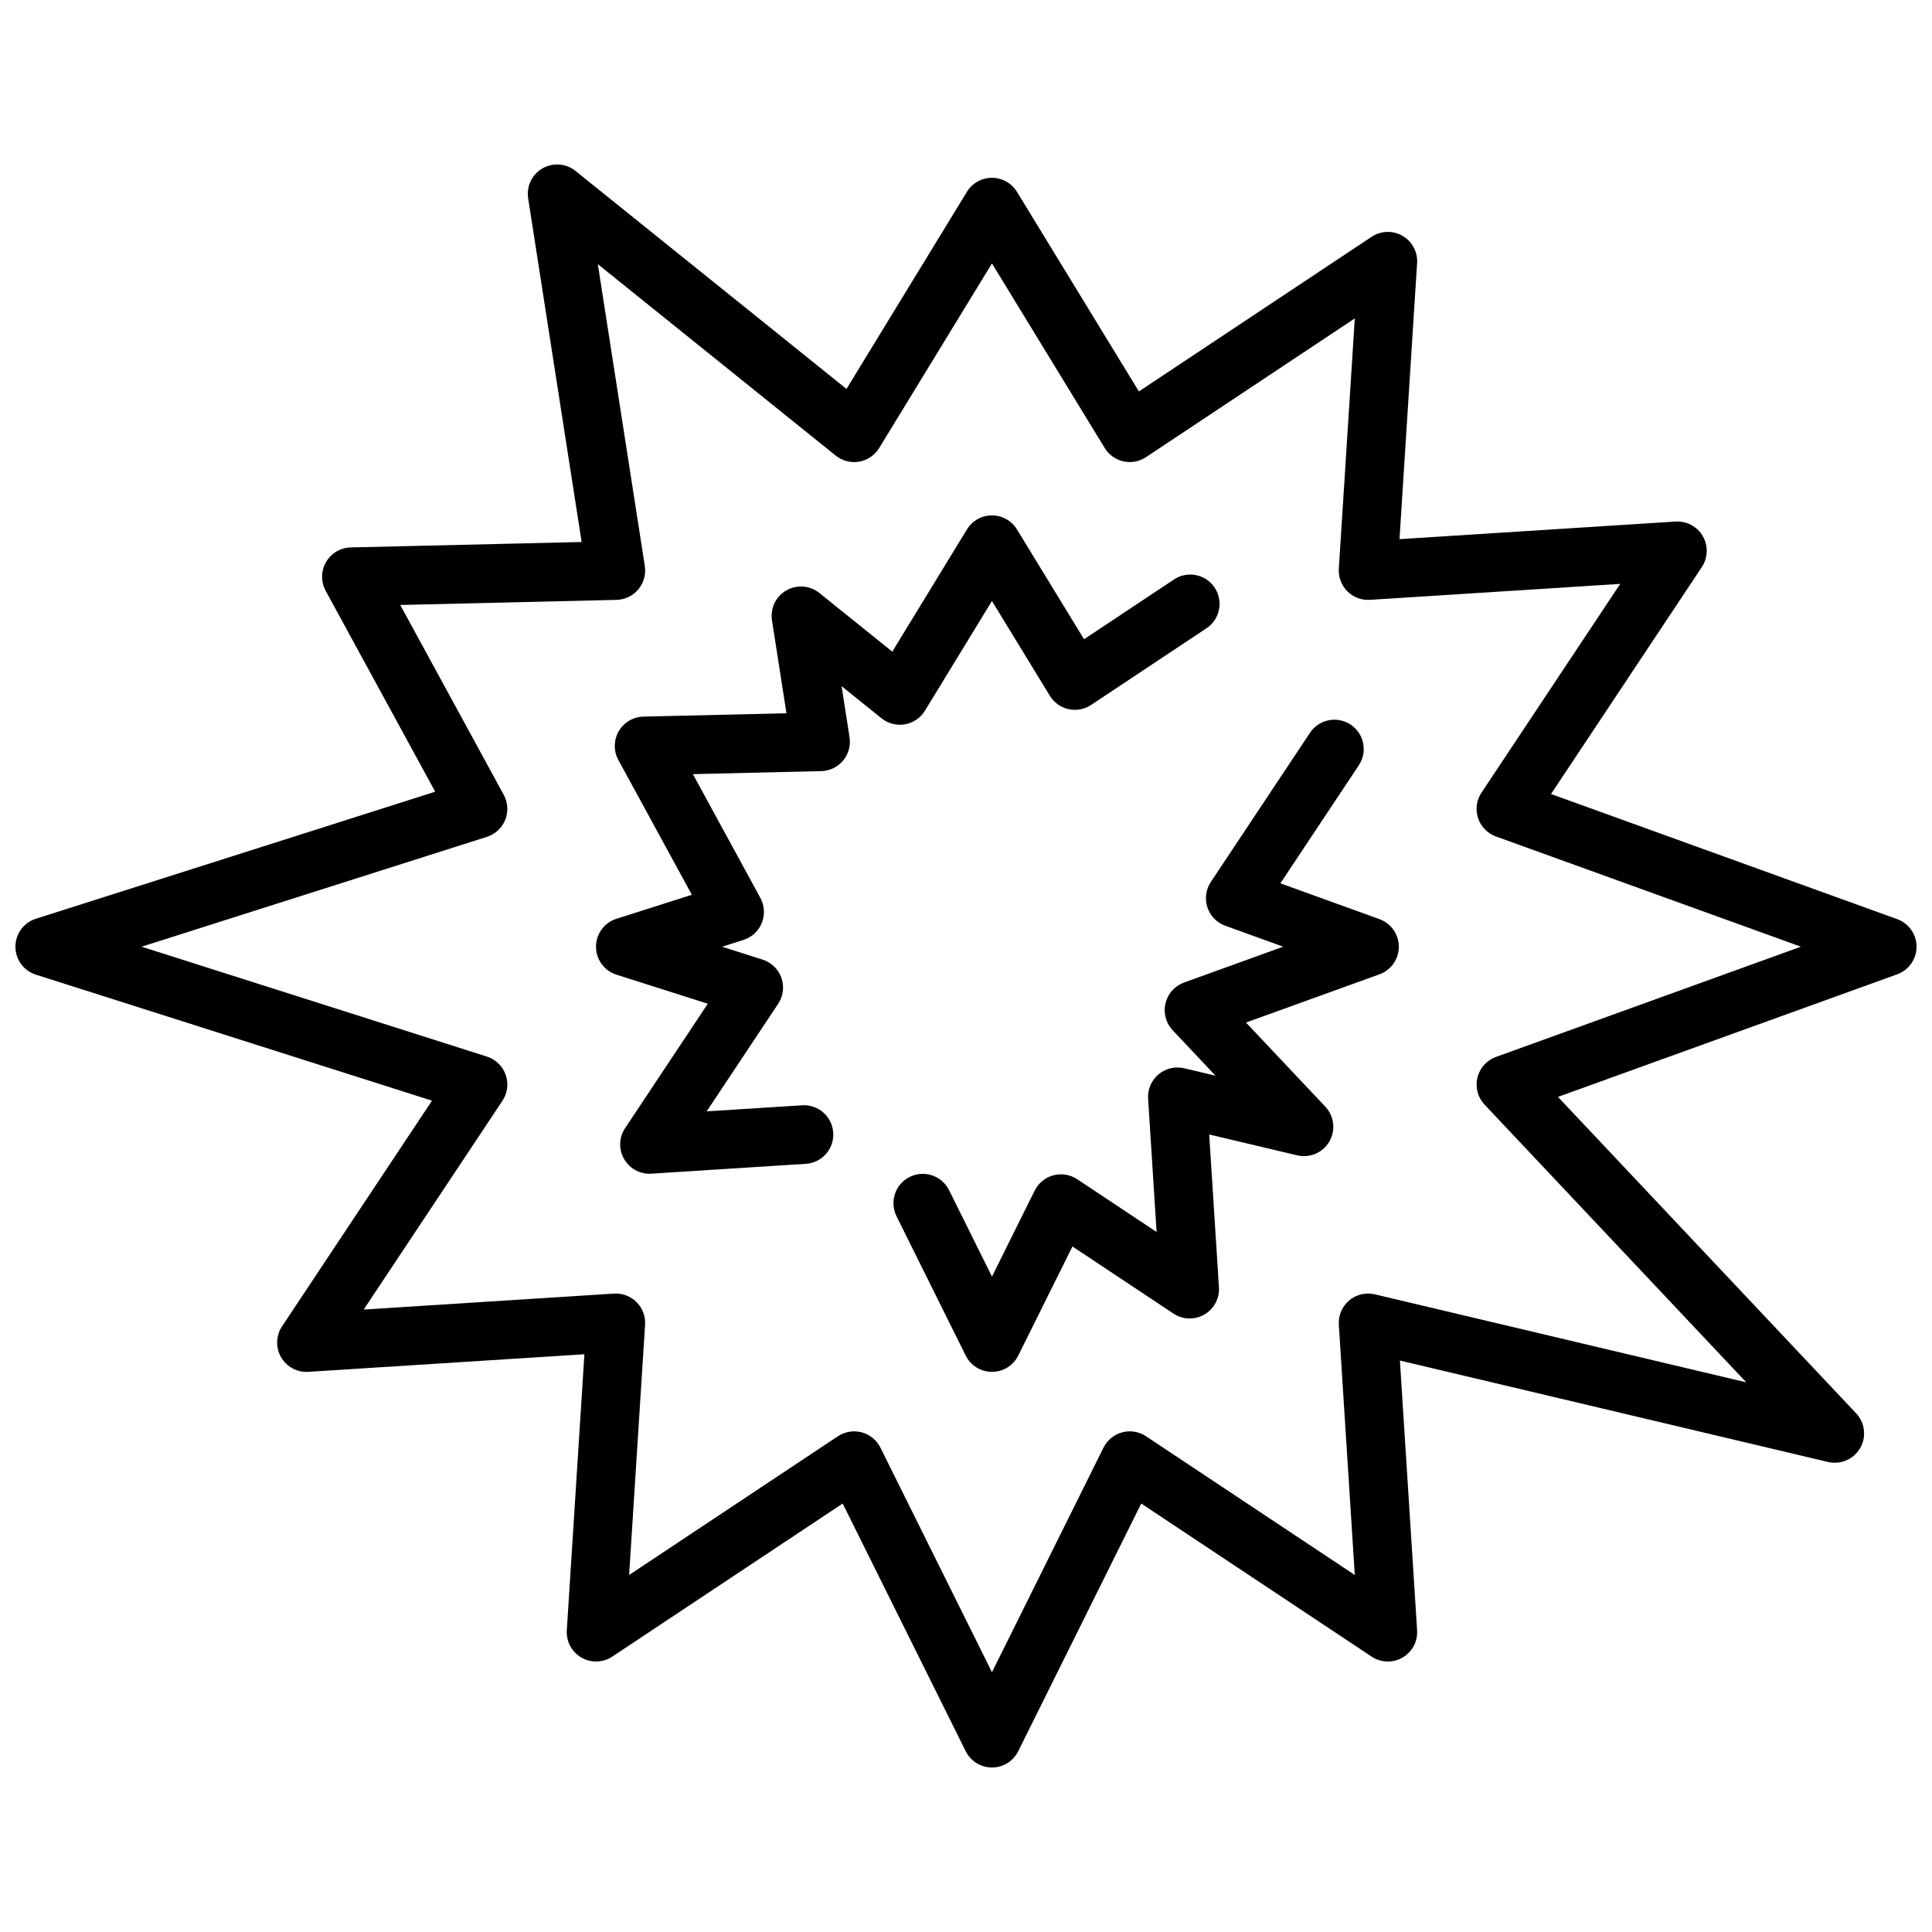
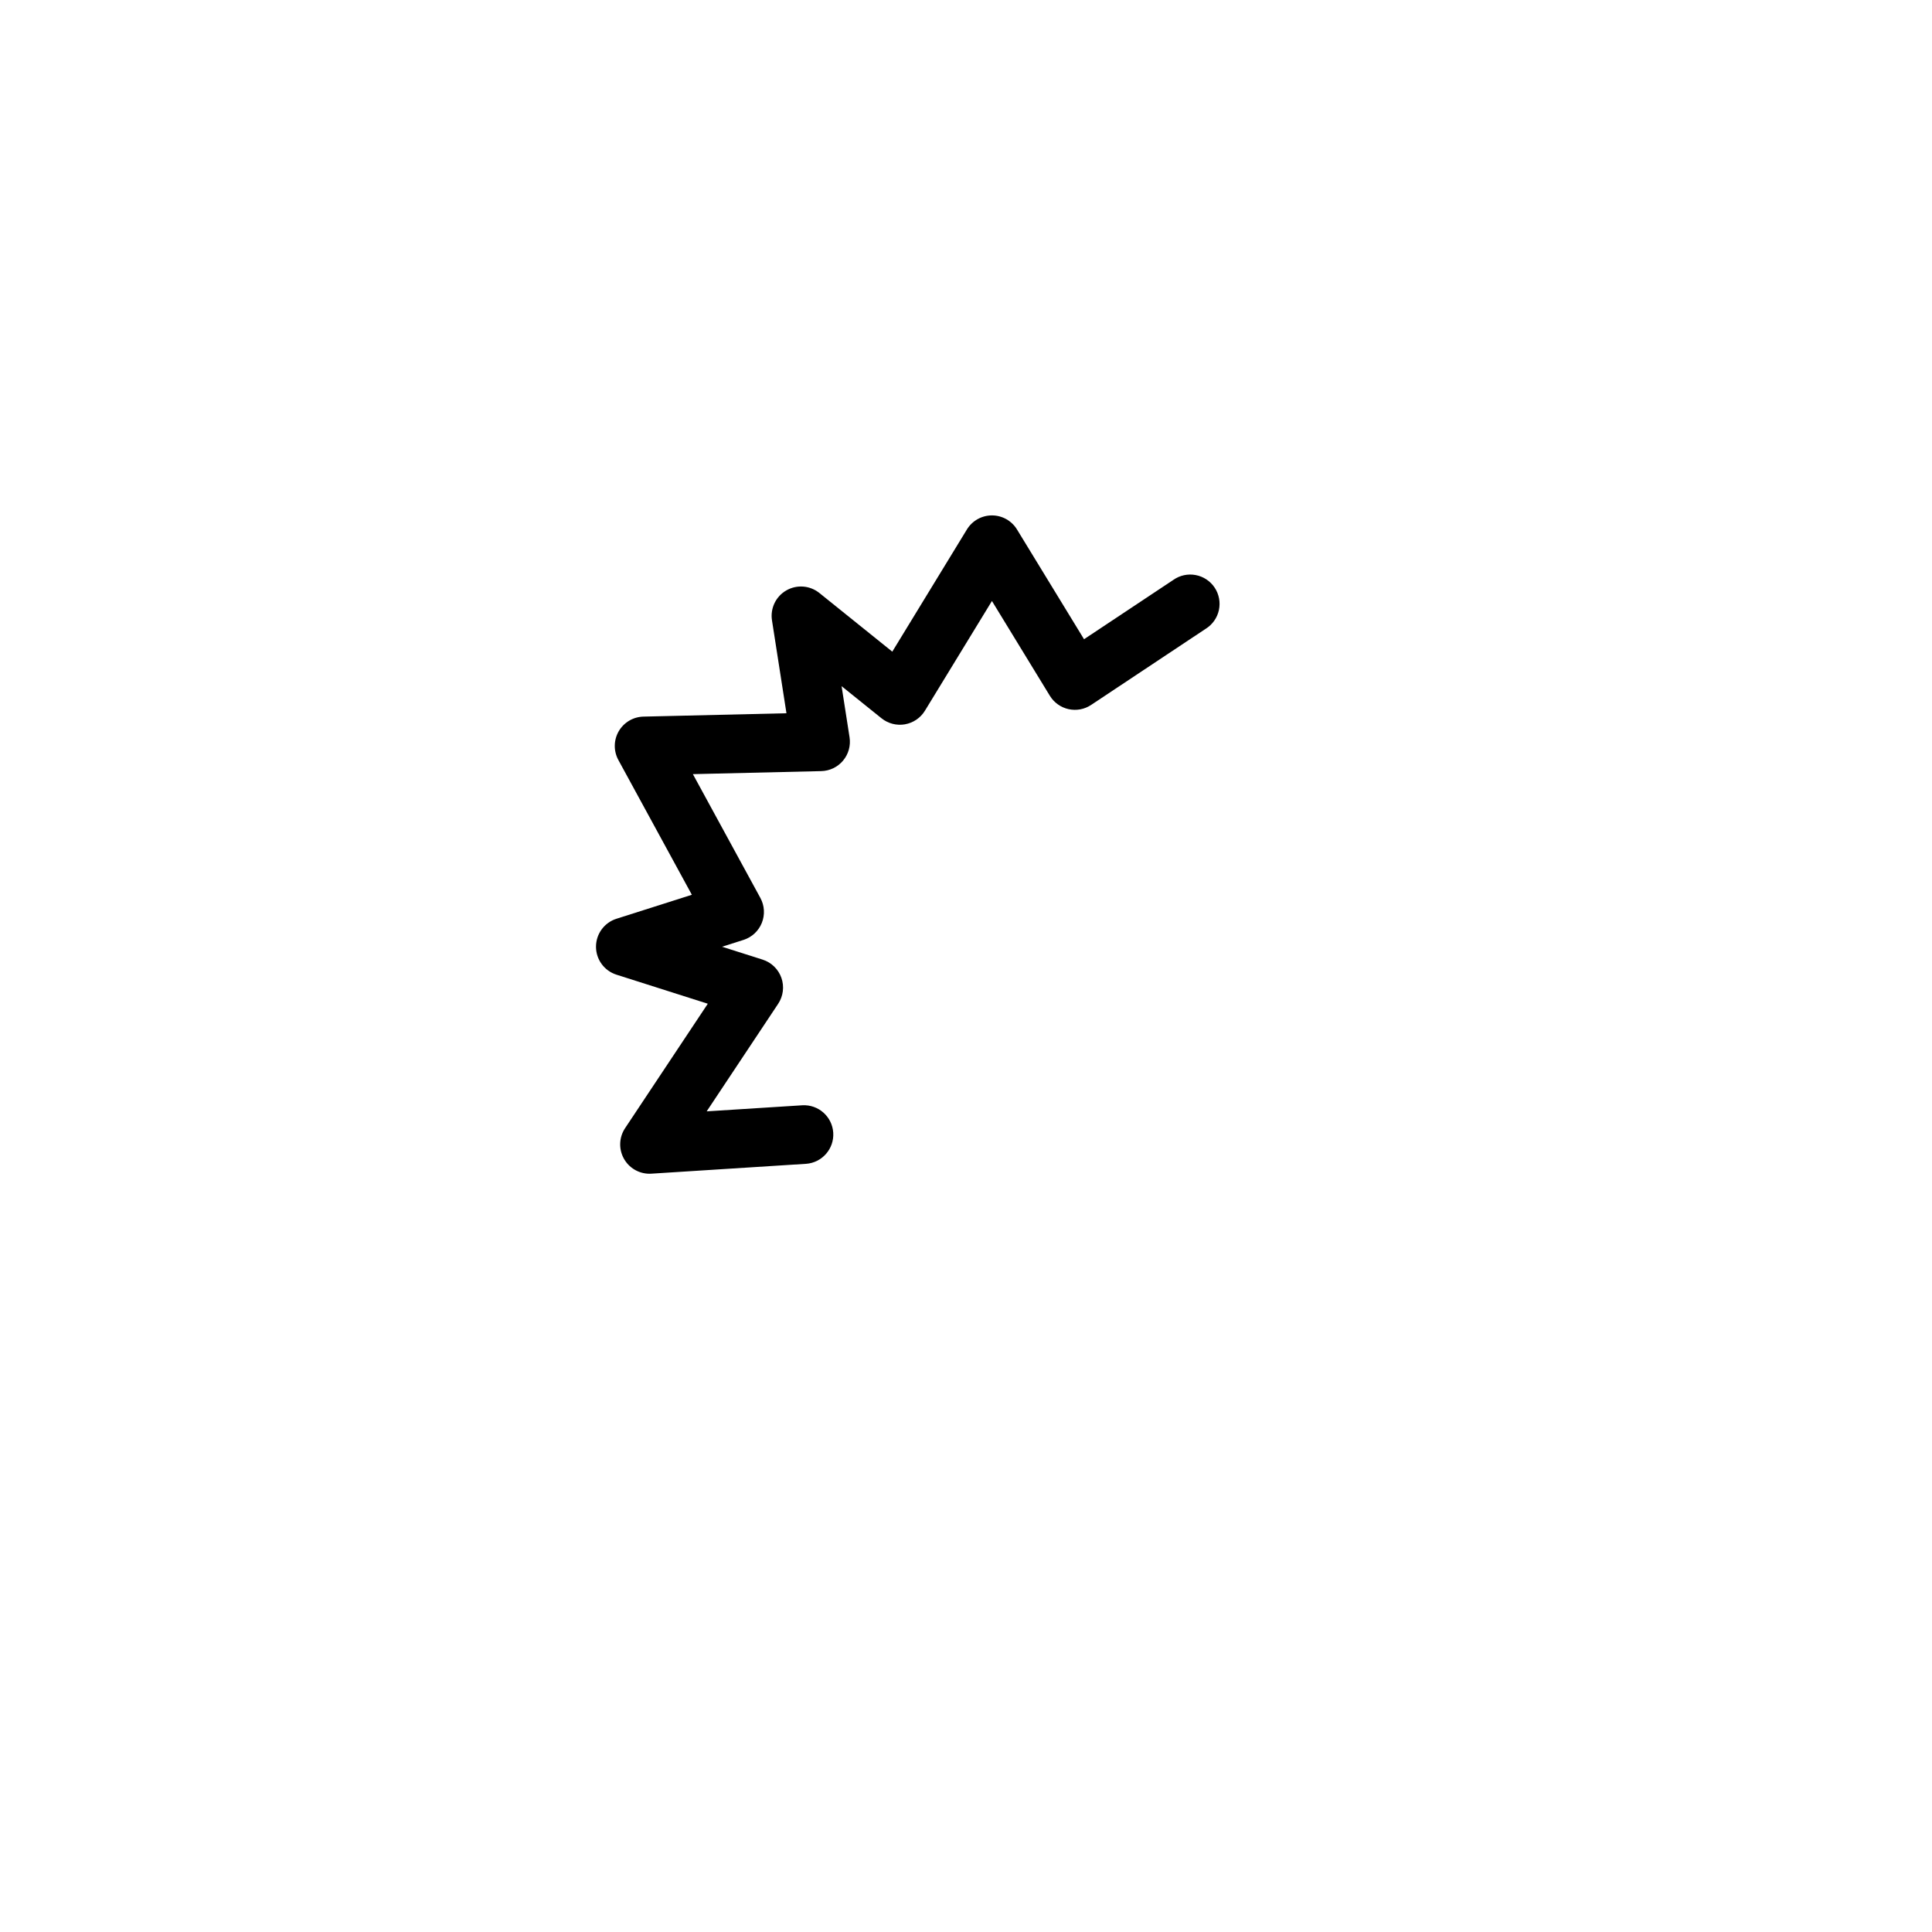
<svg xmlns="http://www.w3.org/2000/svg" width="800px" height="800px" version="1.1" viewBox="144 144 512 512">
  <defs>
    <clipPath id="a">
-       <path d="m148.09 187h503.81v426h-503.81z" />
-     </clipPath>
+       </clipPath>
  </defs>
  <g clip-path="url(#a)">
-     <path d="m646.77 387.58-91.73-33.16 39.965-60.141v-0.004c1.633-2.461 1.73-5.633 0.254-8.188-1.477-2.559-4.273-4.055-7.219-3.871l-73.156 4.664 4.664-73.156c0.184-2.945-1.312-5.746-3.871-7.223-2.555-1.477-5.731-1.379-8.188 0.254l-61.672 40.98-32.309-52.895c-1.414-2.309-3.926-3.719-6.637-3.719-2.707 0-5.223 1.41-6.633 3.719l-31.91 52.234-71.809-57.77c-2.5-2.012-5.981-2.281-8.762-0.676-2.781 1.605-4.289 4.758-3.793 7.93l14.176 91.078-61.195 1.441c-2.711 0.062-5.191 1.535-6.547 3.879-1.355 2.348-1.391 5.231-0.094 7.609l29.027 53.246-105.83 33.668c-3.223 1.027-5.414 4.023-5.414 7.406 0 3.387 2.191 6.379 5.414 7.406l104.98 33.398-39.734 59.805c-1.637 2.461-1.734 5.633-0.258 8.191 1.48 2.555 4.277 4.055 7.227 3.867l73.156-4.664-4.664 73.156c-0.188 2.949 1.312 5.746 3.867 7.227 2.559 1.477 5.731 1.375 8.191-0.258l61.051-40.566 32.602 65.641c1.312 2.644 4.012 4.316 6.961 4.316 2.949 0 5.648-1.672 6.961-4.316l32.598-65.641 61.047 40.566v0.004c2.461 1.633 5.637 1.734 8.191 0.258 2.559-1.48 4.059-4.277 3.871-7.227l-4.559-71.492 113.45 26.879v-0.004c3.34 0.789 6.805-0.703 8.523-3.676 1.715-2.973 1.277-6.719-1.074-9.219l-79.016-83.848 89.906-32.488c3.078-1.113 5.129-4.039 5.129-7.312s-2.051-6.195-5.129-7.309zm-106.33 36.52c-2.461 0.891-4.309 2.961-4.918 5.508-0.605 2.547 0.109 5.227 1.906 7.133l69.352 73.59-98.43-23.32c-2.398-0.566-4.922 0.035-6.805 1.625-1.879 1.59-2.898 3.977-2.742 6.434l4.231 66.32-55.332-36.77h0.004c-1.859-1.234-4.156-1.609-6.312-1.035-2.156 0.578-3.961 2.055-4.953 4.051l-29.559 59.52-29.562-59.52c-0.992-1.996-2.797-3.469-4.949-4.047-2.156-0.578-4.453-0.199-6.312 1.031l-55.336 36.77 4.231-66.32h0.004c0.141-2.231-0.684-4.414-2.262-5.992-1.578-1.582-3.762-2.402-5.992-2.262l-66.32 4.231 36.77-55.332c1.352-2.031 1.668-4.578 0.859-6.883-0.809-2.301-2.652-4.086-4.977-4.828l-91.512-29.117 91.512-29.113c2.211-0.703 3.992-2.356 4.856-4.508 0.863-2.152 0.723-4.582-0.391-6.617l-27.434-50.324 57.316-1.352c2.238-0.051 4.348-1.066 5.781-2.785 1.438-1.715 2.062-3.969 1.719-6.18l-12.453-80 63.051 50.734c1.742 1.402 4.004 1.984 6.207 1.602 2.203-0.383 4.133-1.699 5.301-3.606l29.891-48.926 29.883 48.922c1.102 1.801 2.891 3.078 4.953 3.535s4.223 0.055 5.981-1.113l55.336-36.773-4.231 66.328c-0.141 2.227 0.684 4.41 2.262 5.988 1.578 1.582 3.762 2.406 5.992 2.266l66.32-4.231-36.77 55.336v-0.004c-1.32 1.988-1.652 4.473-0.906 6.738 0.75 2.266 2.5 4.062 4.742 4.871l80.816 29.211z" />
+     <path d="m646.77 387.58-91.73-33.16 39.965-60.141v-0.004c1.633-2.461 1.73-5.633 0.254-8.188-1.477-2.559-4.273-4.055-7.219-3.871l-73.156 4.664 4.664-73.156c0.184-2.945-1.312-5.746-3.871-7.223-2.555-1.477-5.731-1.379-8.188 0.254l-61.672 40.98-32.309-52.895c-1.414-2.309-3.926-3.719-6.637-3.719-2.707 0-5.223 1.41-6.633 3.719l-31.91 52.234-71.809-57.77c-2.5-2.012-5.981-2.281-8.762-0.676-2.781 1.605-4.289 4.758-3.793 7.93l14.176 91.078-61.195 1.441c-2.711 0.062-5.191 1.535-6.547 3.879-1.355 2.348-1.391 5.231-0.094 7.609l29.027 53.246-105.83 33.668c-3.223 1.027-5.414 4.023-5.414 7.406 0 3.387 2.191 6.379 5.414 7.406c-1.637 2.461-1.734 5.633-0.258 8.191 1.48 2.555 4.277 4.055 7.227 3.867l73.156-4.664-4.664 73.156c-0.188 2.949 1.312 5.746 3.867 7.227 2.559 1.477 5.731 1.375 8.191-0.258l61.051-40.566 32.602 65.641c1.312 2.644 4.012 4.316 6.961 4.316 2.949 0 5.648-1.672 6.961-4.316l32.598-65.641 61.047 40.566v0.004c2.461 1.633 5.637 1.734 8.191 0.258 2.559-1.48 4.059-4.277 3.871-7.227l-4.559-71.492 113.45 26.879v-0.004c3.34 0.789 6.805-0.703 8.523-3.676 1.715-2.973 1.277-6.719-1.074-9.219l-79.016-83.848 89.906-32.488c3.078-1.113 5.129-4.039 5.129-7.312s-2.051-6.195-5.129-7.309zm-106.33 36.52c-2.461 0.891-4.309 2.961-4.918 5.508-0.605 2.547 0.109 5.227 1.906 7.133l69.352 73.59-98.43-23.32c-2.398-0.566-4.922 0.035-6.805 1.625-1.879 1.59-2.898 3.977-2.742 6.434l4.231 66.32-55.332-36.77h0.004c-1.859-1.234-4.156-1.609-6.312-1.035-2.156 0.578-3.961 2.055-4.953 4.051l-29.559 59.52-29.562-59.52c-0.992-1.996-2.797-3.469-4.949-4.047-2.156-0.578-4.453-0.199-6.312 1.031l-55.336 36.77 4.231-66.32h0.004c0.141-2.231-0.684-4.414-2.262-5.992-1.578-1.582-3.762-2.402-5.992-2.262l-66.32 4.231 36.77-55.332c1.352-2.031 1.668-4.578 0.859-6.883-0.809-2.301-2.652-4.086-4.977-4.828l-91.512-29.117 91.512-29.113c2.211-0.703 3.992-2.356 4.856-4.508 0.863-2.152 0.723-4.582-0.391-6.617l-27.434-50.324 57.316-1.352c2.238-0.051 4.348-1.066 5.781-2.785 1.438-1.715 2.062-3.969 1.719-6.18l-12.453-80 63.051 50.734c1.742 1.402 4.004 1.984 6.207 1.602 2.203-0.383 4.133-1.699 5.301-3.606l29.891-48.926 29.883 48.922c1.102 1.801 2.891 3.078 4.953 3.535s4.223 0.055 5.981-1.113l55.336-36.773-4.231 66.328c-0.141 2.227 0.684 4.41 2.262 5.988 1.578 1.582 3.762 2.406 5.992 2.266l66.32-4.231-36.77 55.336v-0.004c-1.32 1.988-1.652 4.473-0.906 6.738 0.75 2.266 2.5 4.062 4.742 4.871l80.816 29.211z" />
  </g>
  <path d="m383.82 335.95c2.199-0.383 4.133-1.695 5.297-3.606l17.758-29.074 15.352 25.125c1.102 1.801 2.891 3.078 4.953 3.535s4.223 0.055 5.981-1.117l30.406-20.207v0.004c1.773-1.117 3.019-2.902 3.457-4.949s0.031-4.188-1.125-5.93c-1.16-1.746-2.973-2.949-5.031-3.336-2.059-0.391-4.184 0.066-5.902 1.27l-23.684 15.734-17.77-29.09c-1.414-2.312-3.926-3.723-6.637-3.723-2.707 0-5.223 1.41-6.633 3.723l-19.777 32.383-19.324-15.547h-0.004c-2.5-2.016-5.981-2.281-8.762-0.676-2.781 1.605-4.289 4.754-3.793 7.926l3.836 24.621-37.906 0.891h0.004c-2.711 0.066-5.191 1.535-6.551 3.883-1.355 2.348-1.391 5.231-0.094 7.613l19.477 35.719-19.988 6.359c-3.227 1.027-5.414 4.023-5.414 7.406 0 3.387 2.188 6.379 5.414 7.406l24.211 7.703-21.918 32.977c-1.586 2.387-1.73 5.449-0.375 7.973 1.352 2.527 3.984 4.102 6.852 4.102 0.164 0 0.328 0 0.492-0.016l40.98-2.613-0.004 0.004c4.266-0.301 7.488-3.984 7.219-8.25-0.273-4.266-3.934-7.512-8.203-7.266l-25.336 1.609 18.941-28.5c1.348-2.031 1.668-4.578 0.859-6.883-0.812-2.301-2.652-4.086-4.977-4.828l-10.75-3.414 5.68-1.809h0.004c2.211-0.703 3.992-2.359 4.856-4.512s0.723-4.578-0.387-6.617l-17.883-32.805 34.023-0.801h-0.004c2.238-0.051 4.348-1.066 5.781-2.781 1.438-1.719 2.062-3.973 1.719-6.184l-2.109-13.543 10.582 8.512c1.742 1.395 4.004 1.98 6.207 1.598z" />
-   <path d="m509.57 387.58-26.254-9.488 20.789-31.289c2.375-3.574 1.402-8.398-2.176-10.773-3.574-2.379-8.398-1.406-10.773 2.172l-26.273 39.527c-1.32 1.988-1.656 4.473-0.906 6.738s2.496 4.062 4.742 4.871l15.34 5.543-26.281 9.5h0.004c-2.461 0.891-4.309 2.961-4.918 5.508-0.605 2.547 0.109 5.227 1.902 7.133l11.352 12.047-8.316-1.969 0.004 0.004c-2.398-0.566-4.922 0.035-6.805 1.625-1.879 1.59-2.898 3.977-2.742 6.434l2.25 35.324-21.043-13.984h0.004c-1.859-1.234-4.16-1.609-6.312-1.035-2.156 0.578-3.961 2.055-4.953 4.051l-11.32 22.789-11.316-22.789v0.004c-0.895-1.887-2.512-3.332-4.481-4.016-1.973-0.68-4.133-0.543-6.004 0.387-1.867 0.926-3.285 2.566-3.93 4.551-0.648 1.98-0.473 4.141 0.492 5.992l18.277 36.801c1.312 2.644 4.012 4.316 6.961 4.316 2.949 0 5.648-1.672 6.961-4.316l14.367-28.91 26.758 17.781c2.461 1.637 5.633 1.738 8.191 0.258 2.559-1.477 4.059-4.277 3.871-7.223l-2.582-40.492 23.336 5.527c3.336 0.785 6.797-0.707 8.512-3.68 1.715-2.969 1.281-6.711-1.066-9.211l-21.035-22.305 35.375-12.777c3.078-1.113 5.129-4.039 5.129-7.312s-2.051-6.195-5.129-7.309z" />
</svg>